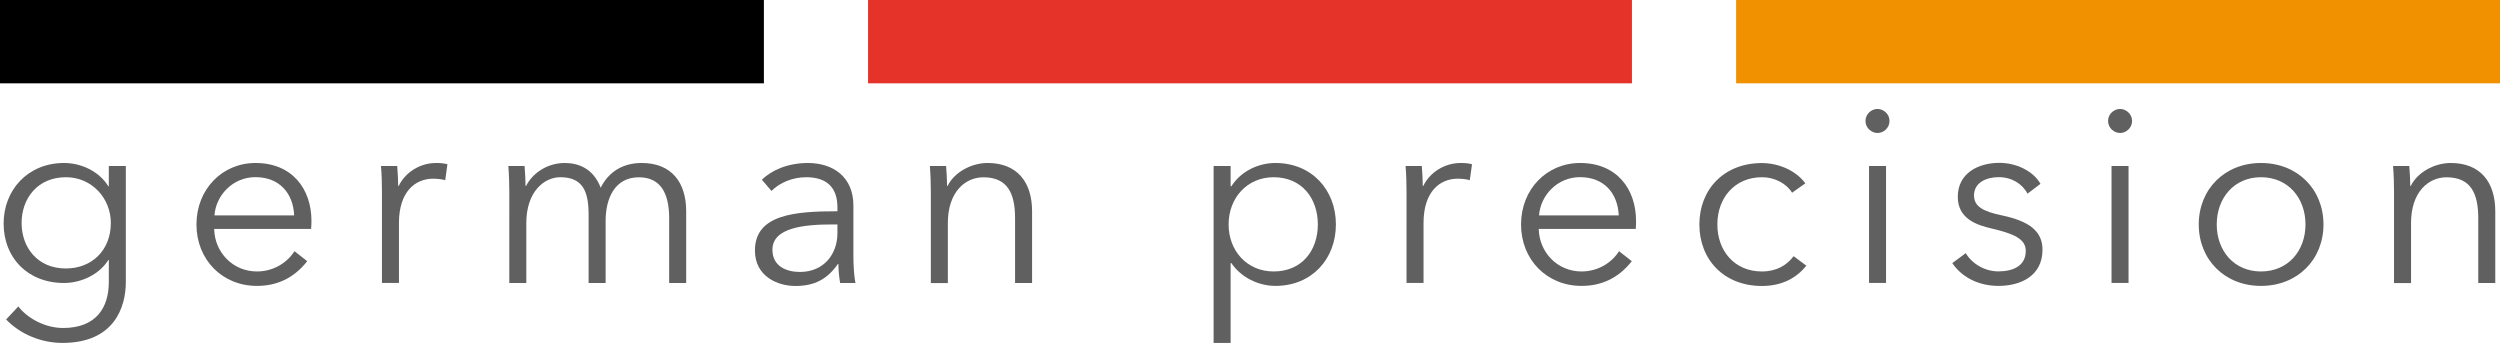
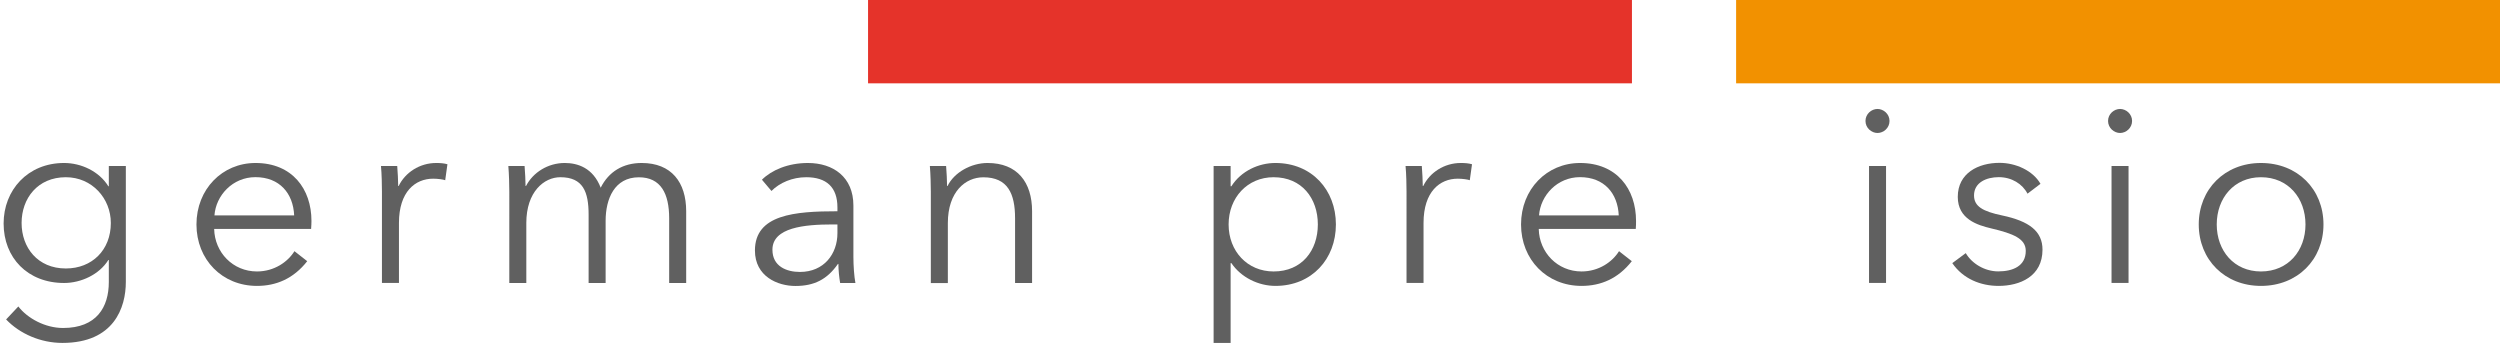
<svg xmlns="http://www.w3.org/2000/svg" version="1.1" x="0px" y="0px" viewBox="0 0 360 50" width="360" height="50">
  <g id="flag">
-     <rect x="0" fill="#000000" width="110" height="12" />
    <rect x="125" fill="#E5332A" width="110" height="12" />
    <rect x="250" fill="#F29100" width="110" height="12" />
  </g>
  <g id="text" fill="#606060">
    <path d="M2.64,44.13c1.33,1.73,3.89,3.1,6.44,3.1c4.82,0,6.59-2.99,6.59-6.62v-3.17H15.6c-1.3,2.09-3.92,3.31-6.37,3.31   c-5.26,0-8.71-3.64-8.71-8.57c0-4.79,3.46-8.71,8.71-8.71c2.45,0,5.04,1.19,6.37,3.35h0.07V23.9h2.45v16.7   c0,3.67-1.69,8.78-9.14,8.78c-3.1,0-6.12-1.3-8.1-3.38L2.64,44.13z M9.48,38.66c3.78,0,6.48-2.66,6.48-6.55   c0-3.53-2.7-6.59-6.48-6.59c-4.07,0-6.37,3.06-6.37,6.59S5.41,38.66,9.48,38.66z" />
    <path d="M44.8,32.97H30.84c0.07,3.38,2.7,6.12,6.16,6.12c2.52,0,4.46-1.4,5.4-2.92l1.84,1.44c-1.98,2.52-4.46,3.56-7.24,3.56   c-5,0-8.71-3.78-8.71-8.85s3.71-8.85,8.5-8.85c5.29,0,8.06,3.74,8.06,8.35C44.84,32.14,44.84,32.54,44.8,32.97z M42.36,31.02   c-0.14-3.17-2.09-5.51-5.58-5.51c-3.28,0-5.69,2.63-5.9,5.51H42.36z" />
    <path d="M54.86,23.9h2.34c0.07,0.9,0.14,2.16,0.14,2.88h0.07c0.94-1.94,3.02-3.31,5.4-3.31c0.61,0,1.12,0.04,1.62,0.18l-0.32,2.3   c-0.29-0.11-1.08-0.22-1.73-0.22c-2.59,0-4.93,1.87-4.93,6.37v8.64H55V27.61C55,26.71,54.97,25.05,54.86,23.9z" />
    <path d="M81.32,23.47c1.84,0,4.07,0.68,5.18,3.56c1.15-2.3,3.2-3.56,5.9-3.56c4.28,0,6.41,2.77,6.41,6.95v10.33h-2.45v-9.32   c0-3.53-1.19-5.9-4.36-5.9c-3.53,0-4.79,3.13-4.79,6.26v8.96h-2.45v-9.83c0-3.28-0.79-5.4-4.07-5.4c-2.34,0-4.9,2.09-4.9,6.59v8.64   h-2.45V27.61c0-0.9-0.04-2.56-0.14-3.71h2.34c0.07,0.9,0.14,2.16,0.14,2.88h0.07C76.75,24.83,78.91,23.47,81.32,23.47z" />
    <path d="M120.59,29.87c0-2.92-1.58-4.35-4.5-4.35c-1.98,0-3.82,0.79-5,1.98l-1.37-1.62c1.37-1.37,3.74-2.41,6.62-2.41   c3.64,0,6.55,2.02,6.55,6.12v7.38c0,1.3,0.11,2.84,0.29,3.78h-2.2c-0.14-0.83-0.25-1.84-0.25-2.74h-0.07   c-1.55,2.23-3.42,3.17-6.12,3.17c-2.56,0-5.83-1.37-5.83-5.11c0-5.18,5.72-5.65,11.88-5.65V29.87z M119.87,32.32   c-4,0-8.64,0.43-8.64,3.64c0,2.41,2.05,3.2,3.96,3.2c3.46,0,5.4-2.59,5.4-5.58v-1.26H119.87z" />
    <path d="M136.24,23.9c0.07,0.9,0.14,2.16,0.14,2.88h0.07c0.94-1.94,3.38-3.31,5.76-3.31c4.28,0,6.41,2.77,6.41,6.95v10.33h-2.45   v-9.32c0-3.53-1.04-5.9-4.57-5.9c-2.59,0-5.11,2.09-5.11,6.59v8.64h-2.45V27.61c0-0.9-0.04-2.56-0.14-3.71H136.24z" />
    <path d="M177.21,49.38h-2.45V23.9h2.45v2.92h0.11c1.4-2.2,3.92-3.35,6.34-3.35c5.25,0,8.71,3.89,8.71,8.85   c0,4.97-3.46,8.85-8.71,8.85c-2.41,0-4.93-1.19-6.34-3.28h-0.11V49.38z M183.4,25.52c-3.78,0-6.48,2.95-6.48,6.8   s2.7,6.77,6.48,6.77c4.07,0,6.37-3.02,6.37-6.77S187.47,25.52,183.4,25.52z" />
    <path d="M202.4,23.9h2.34c0.07,0.9,0.14,2.16,0.14,2.88h0.07c0.94-1.94,3.02-3.31,5.4-3.31c0.61,0,1.12,0.04,1.62,0.18l-0.32,2.3   c-0.29-0.11-1.08-0.22-1.73-0.22c-2.59,0-4.93,1.87-4.93,6.37v8.64h-2.45V27.61C202.54,26.71,202.51,25.05,202.4,23.9z" />
    <path d="M235.55,32.97h-13.97c0.07,3.38,2.7,6.12,6.16,6.12c2.52,0,4.46-1.4,5.4-2.92l1.84,1.44c-1.98,2.52-4.46,3.56-7.24,3.56   c-5,0-8.71-3.78-8.71-8.85s3.71-8.85,8.5-8.85c5.29,0,8.06,3.74,8.06,8.35C235.59,32.14,235.59,32.54,235.55,32.97z M233.1,31.02   c-0.14-3.17-2.09-5.51-5.58-5.51c-3.28,0-5.69,2.63-5.9,5.51H233.1z" />
-     <path d="M258.06,27.75c-0.79-1.3-2.48-2.23-4.32-2.23c-3.92,0-6.44,2.95-6.44,6.8c0,3.82,2.48,6.77,6.41,6.77   c2.12,0,3.6-0.9,4.57-2.2l1.84,1.37c-1.44,1.76-3.49,2.92-6.41,2.92c-5.44,0-9-3.78-9-8.85s3.56-8.85,9-8.85   c2.27,0,4.82,0.97,6.26,2.92L258.06,27.75z" />
    <path d="M270.36,19.15c-0.86,0-1.73-0.72-1.73-1.73s0.86-1.73,1.73-1.73c0.86,0,1.73,0.72,1.73,1.73S271.23,19.15,270.36,19.15z    M271.59,40.74h-2.45V23.9h2.45V40.74z" />
    <path d="M291.96,27.89c-0.72-1.4-2.27-2.38-4.14-2.38c-1.76,0-3.56,0.76-3.56,2.63c0,1.58,1.26,2.3,4.03,2.88   c3.96,0.83,5.83,2.3,5.83,4.93c0,3.85-3.24,5.22-6.33,5.22c-2.56,0-5.11-1.01-6.66-3.28l1.94-1.44c0.86,1.48,2.7,2.63,4.68,2.63   c2.09,0,3.96-0.76,3.96-2.95c0-1.76-1.76-2.48-4.97-3.24c-1.98-0.47-4.82-1.33-4.82-4.54c0-3.42,2.95-4.9,6.01-4.9   c2.34,0,4.82,1.12,5.9,3.02L291.96,27.89z" />
    <path d="M305.29,19.15c-0.86,0-1.73-0.72-1.73-1.73s0.86-1.73,1.73-1.73c0.86,0,1.73,0.72,1.73,1.73S306.15,19.15,305.29,19.15z    M306.51,40.74h-2.45V23.9h2.45V40.74z" />
    <path d="M325.58,41.17c-5.22,0-8.96-3.78-8.96-8.85s3.74-8.85,8.96-8.85c5.26,0,9,3.78,9,8.85S330.84,41.17,325.58,41.17z    M325.58,25.52c-3.89,0-6.37,3.02-6.37,6.8s2.48,6.77,6.37,6.77c3.92,0,6.41-2.99,6.41-6.77S329.51,25.52,325.58,25.52z" />
-     <path d="M346.94,23.9c0.07,0.9,0.14,2.16,0.14,2.88h0.07c0.94-1.94,3.38-3.31,5.76-3.31c4.28,0,6.41,2.77,6.41,6.95v10.33h-2.45   v-9.32c0-3.53-1.04-5.9-4.57-5.9c-2.59,0-5.11,2.09-5.11,6.59v8.64h-2.45V27.61c0-0.9-0.04-2.56-0.14-3.71H346.94z" />
  </g>
</svg>